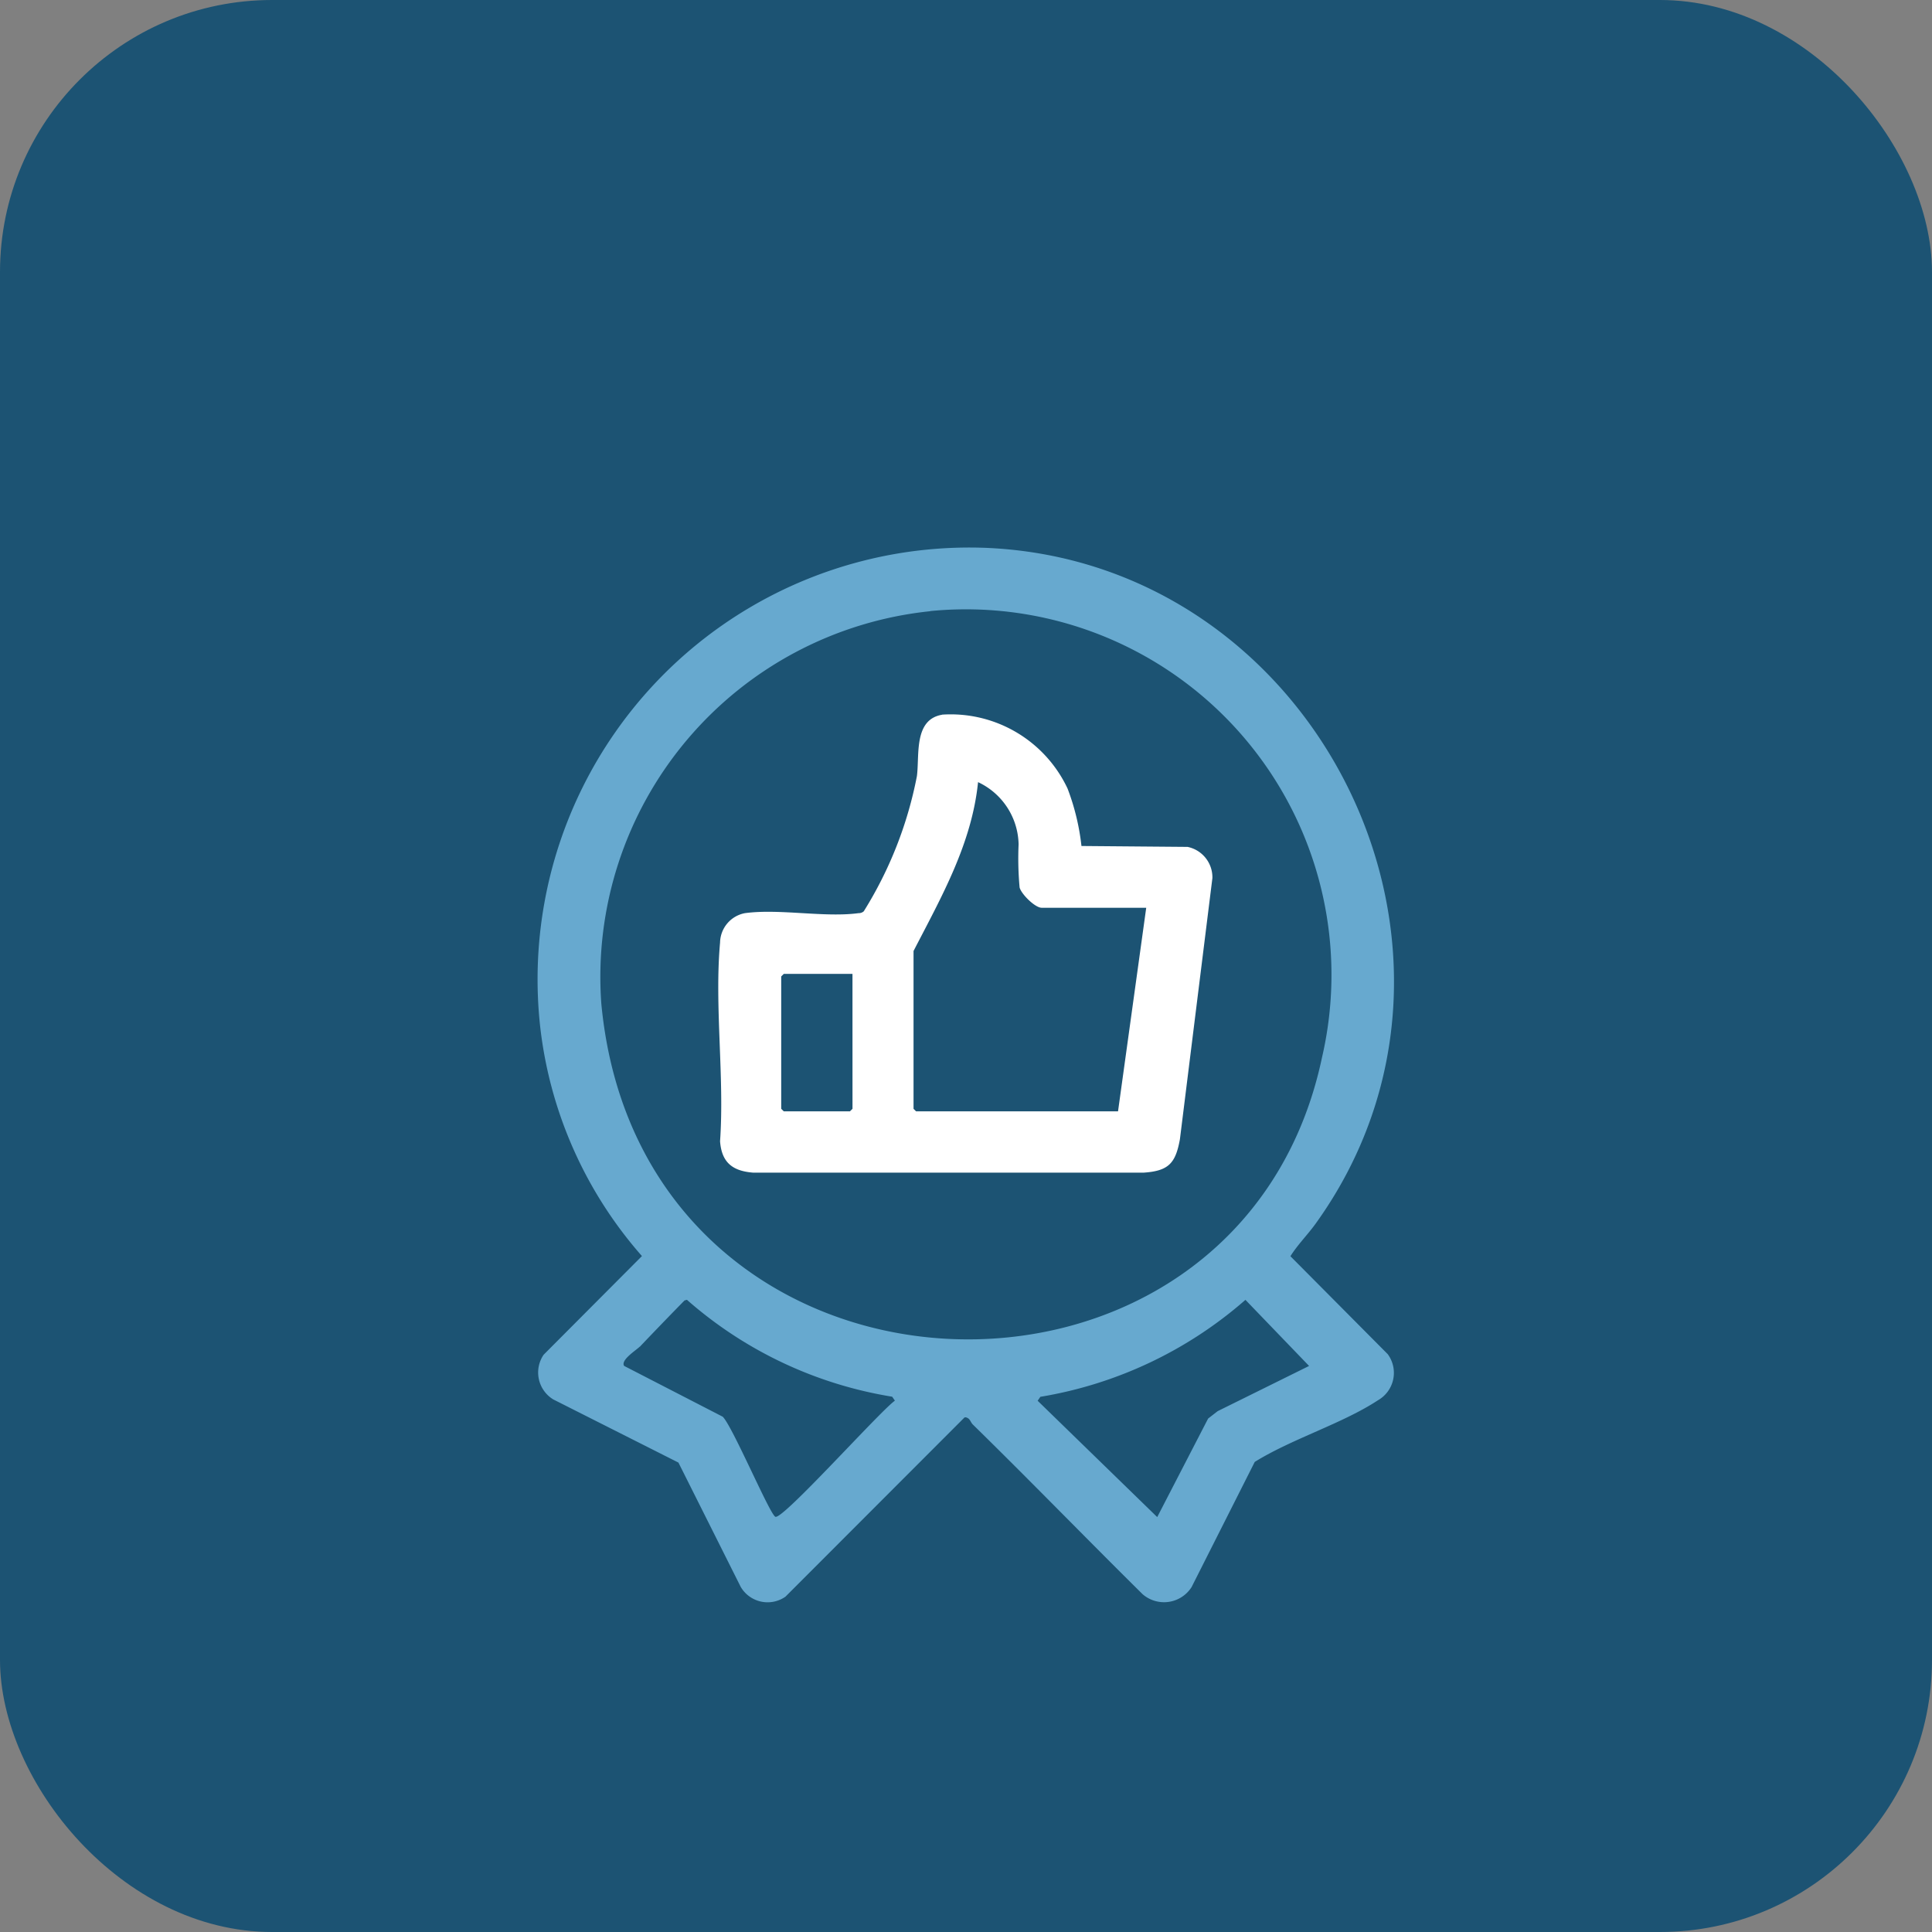
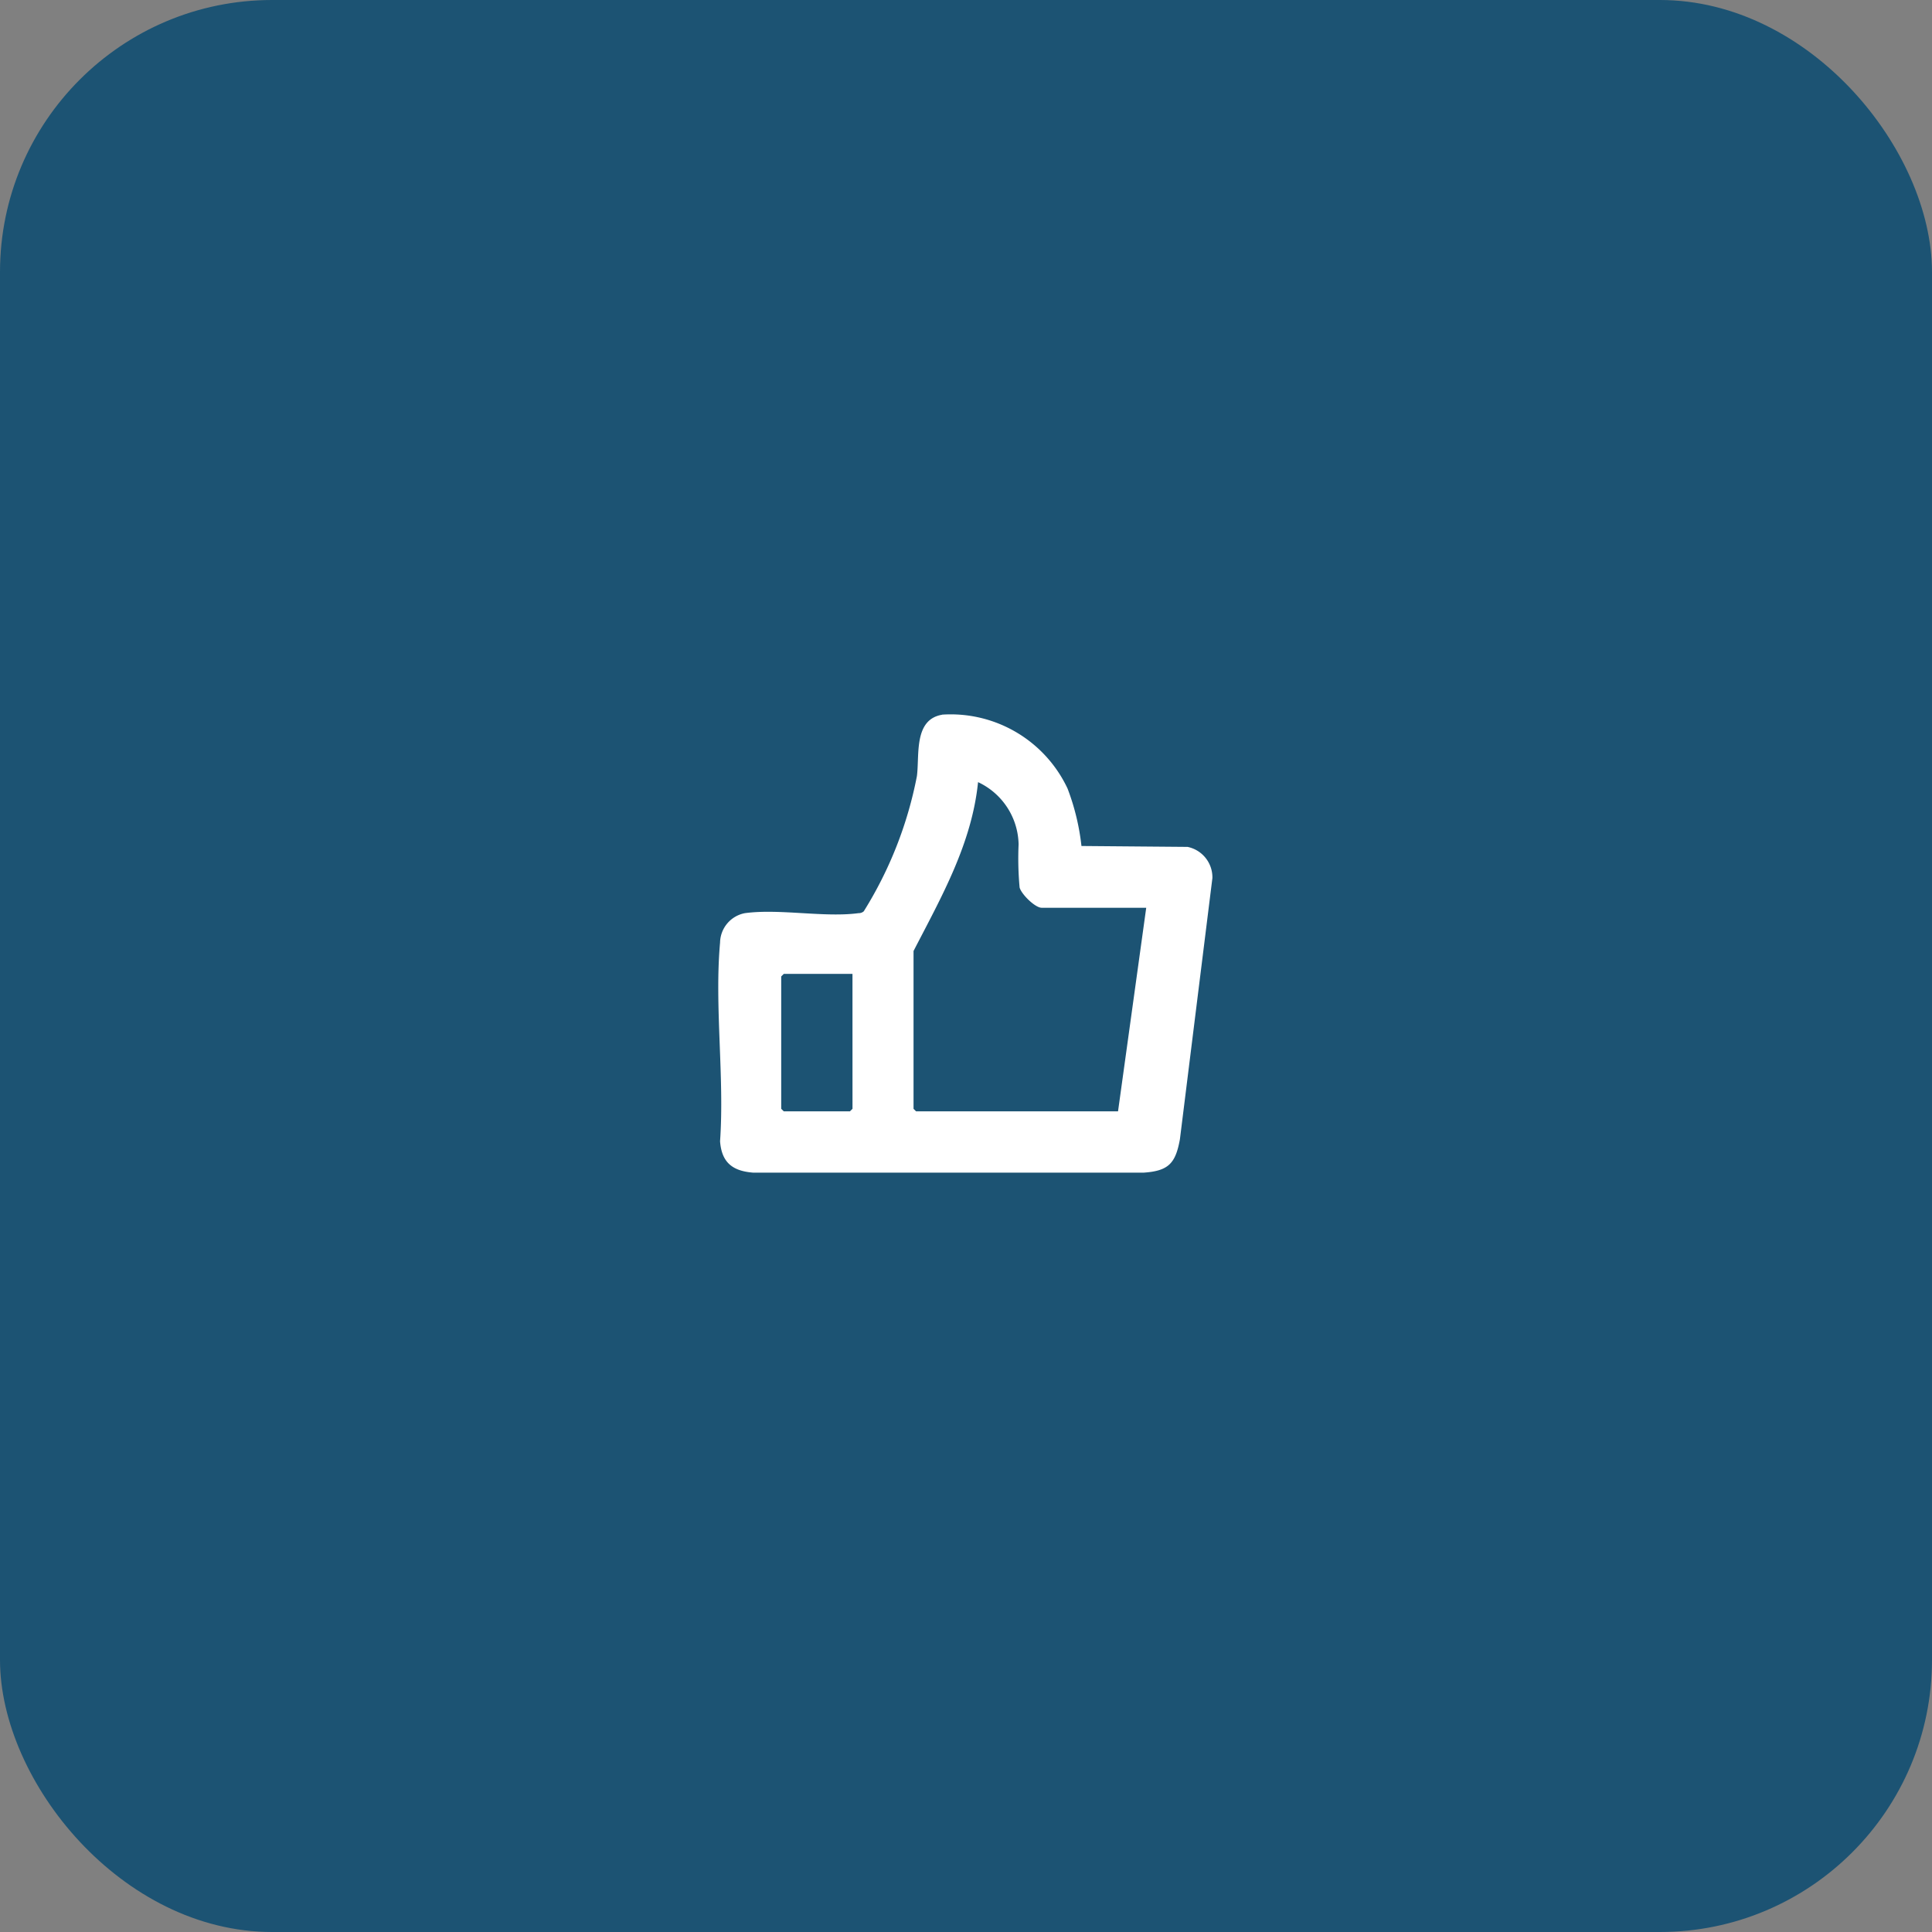
<svg xmlns="http://www.w3.org/2000/svg" width="71" height="71" viewBox="0 0 71 71">
  <rect x="0" y="0" width="71" height="71" fill="#808080" stroke="none" />
  <g id="Recommends" transform="translate(-693.577 -2009)">
    <rect id="Rectangle_67" data-name="Rectangle 67" width="71" height="71" rx="10" transform="translate(693.577 2009)" fill="#1c5373" />
    <g id="Group_3487" data-name="Group 3487" transform="translate(-108.651 264.119)">
-       <path id="Path_761" data-name="Path 761" d="M15.84,32.03c-.04-.036-.118-.083-.171-.054L9.093,38.558A1.145,1.145,0,0,1,7.45,38.2l-2.29-4.57-4.6-2.321a1.159,1.159,0,0,1-.354-1.642l3.613-3.626A15.38,15.38,0,0,1,.082,17.635,15.868,15.868,0,0,1,16.454.014c12.229.509,19.31,14.861,12.117,24.844-.295.407-.653.762-.921,1.188l3.577,3.6a1.159,1.159,0,0,1-.358,1.693c-1.308.86-3.172,1.421-4.53,2.267l-2.321,4.6a1.2,1.2,0,0,1-1.8.261c-2.09-2.066-4.138-4.179-6.238-6.235-.063-.062-.093-.157-.141-.2M14.412,2.343A13.512,13.512,0,0,0,2.326,16.761C3.8,32.455,25.75,33.255,28.812,18.738a13.432,13.432,0,0,0-14.4-16.4M3.738,29.369c-.127.132-.714.492-.573.709l3.622,1.866c.364.354,1.74,3.619,1.939,3.679.293.088,3.814-3.853,4.389-4.269l-.1-.145a15.07,15.07,0,0,1-7.543-3.561l-.088.024c-.552.562-1.1,1.131-1.642,1.7m24.594.707-2.339-2.429a15.2,15.2,0,0,1-7.536,3.563l-.1.145,4.394,4.275,1.871-3.621.351-.272Z" transform="translate(822 1765)" fill="#67a9cf" />
      <path id="Path_762" data-name="Path 762" d="M13.575,4.973a4.746,4.746,0,0,1,4.614,2.715A8.553,8.553,0,0,1,18.7,9.8l3.9.033a1.143,1.143,0,0,1,.912,1.145l-1.194,9.6c-.16.88-.413,1.163-1.33,1.226H6.635c-.761-.059-1.158-.376-1.216-1.153.165-2.352-.21-4.982,0-7.3a1.122,1.122,0,0,1,.912-1.083c1.266-.172,2.923.168,4.176,0A.279.279,0,0,0,10.7,12.2a14.587,14.587,0,0,0,1.953-4.969c.1-.765-.126-2.078.927-2.255m7.5,7.094H17.239c-.244,0-.749-.5-.812-.746a11.672,11.672,0,0,1-.037-1.584A2.578,2.578,0,0,0,14.9,7.453c-.23,2.267-1.349,4.226-2.371,6.206v5.8l.094.093h7.421ZM10.285,14.5H7.76l-.094.094v4.864l.094.093h2.432l.094-.093Z" transform="translate(823.271 1766.171)" fill="#fff" />
    </g>
  </g>
</svg>